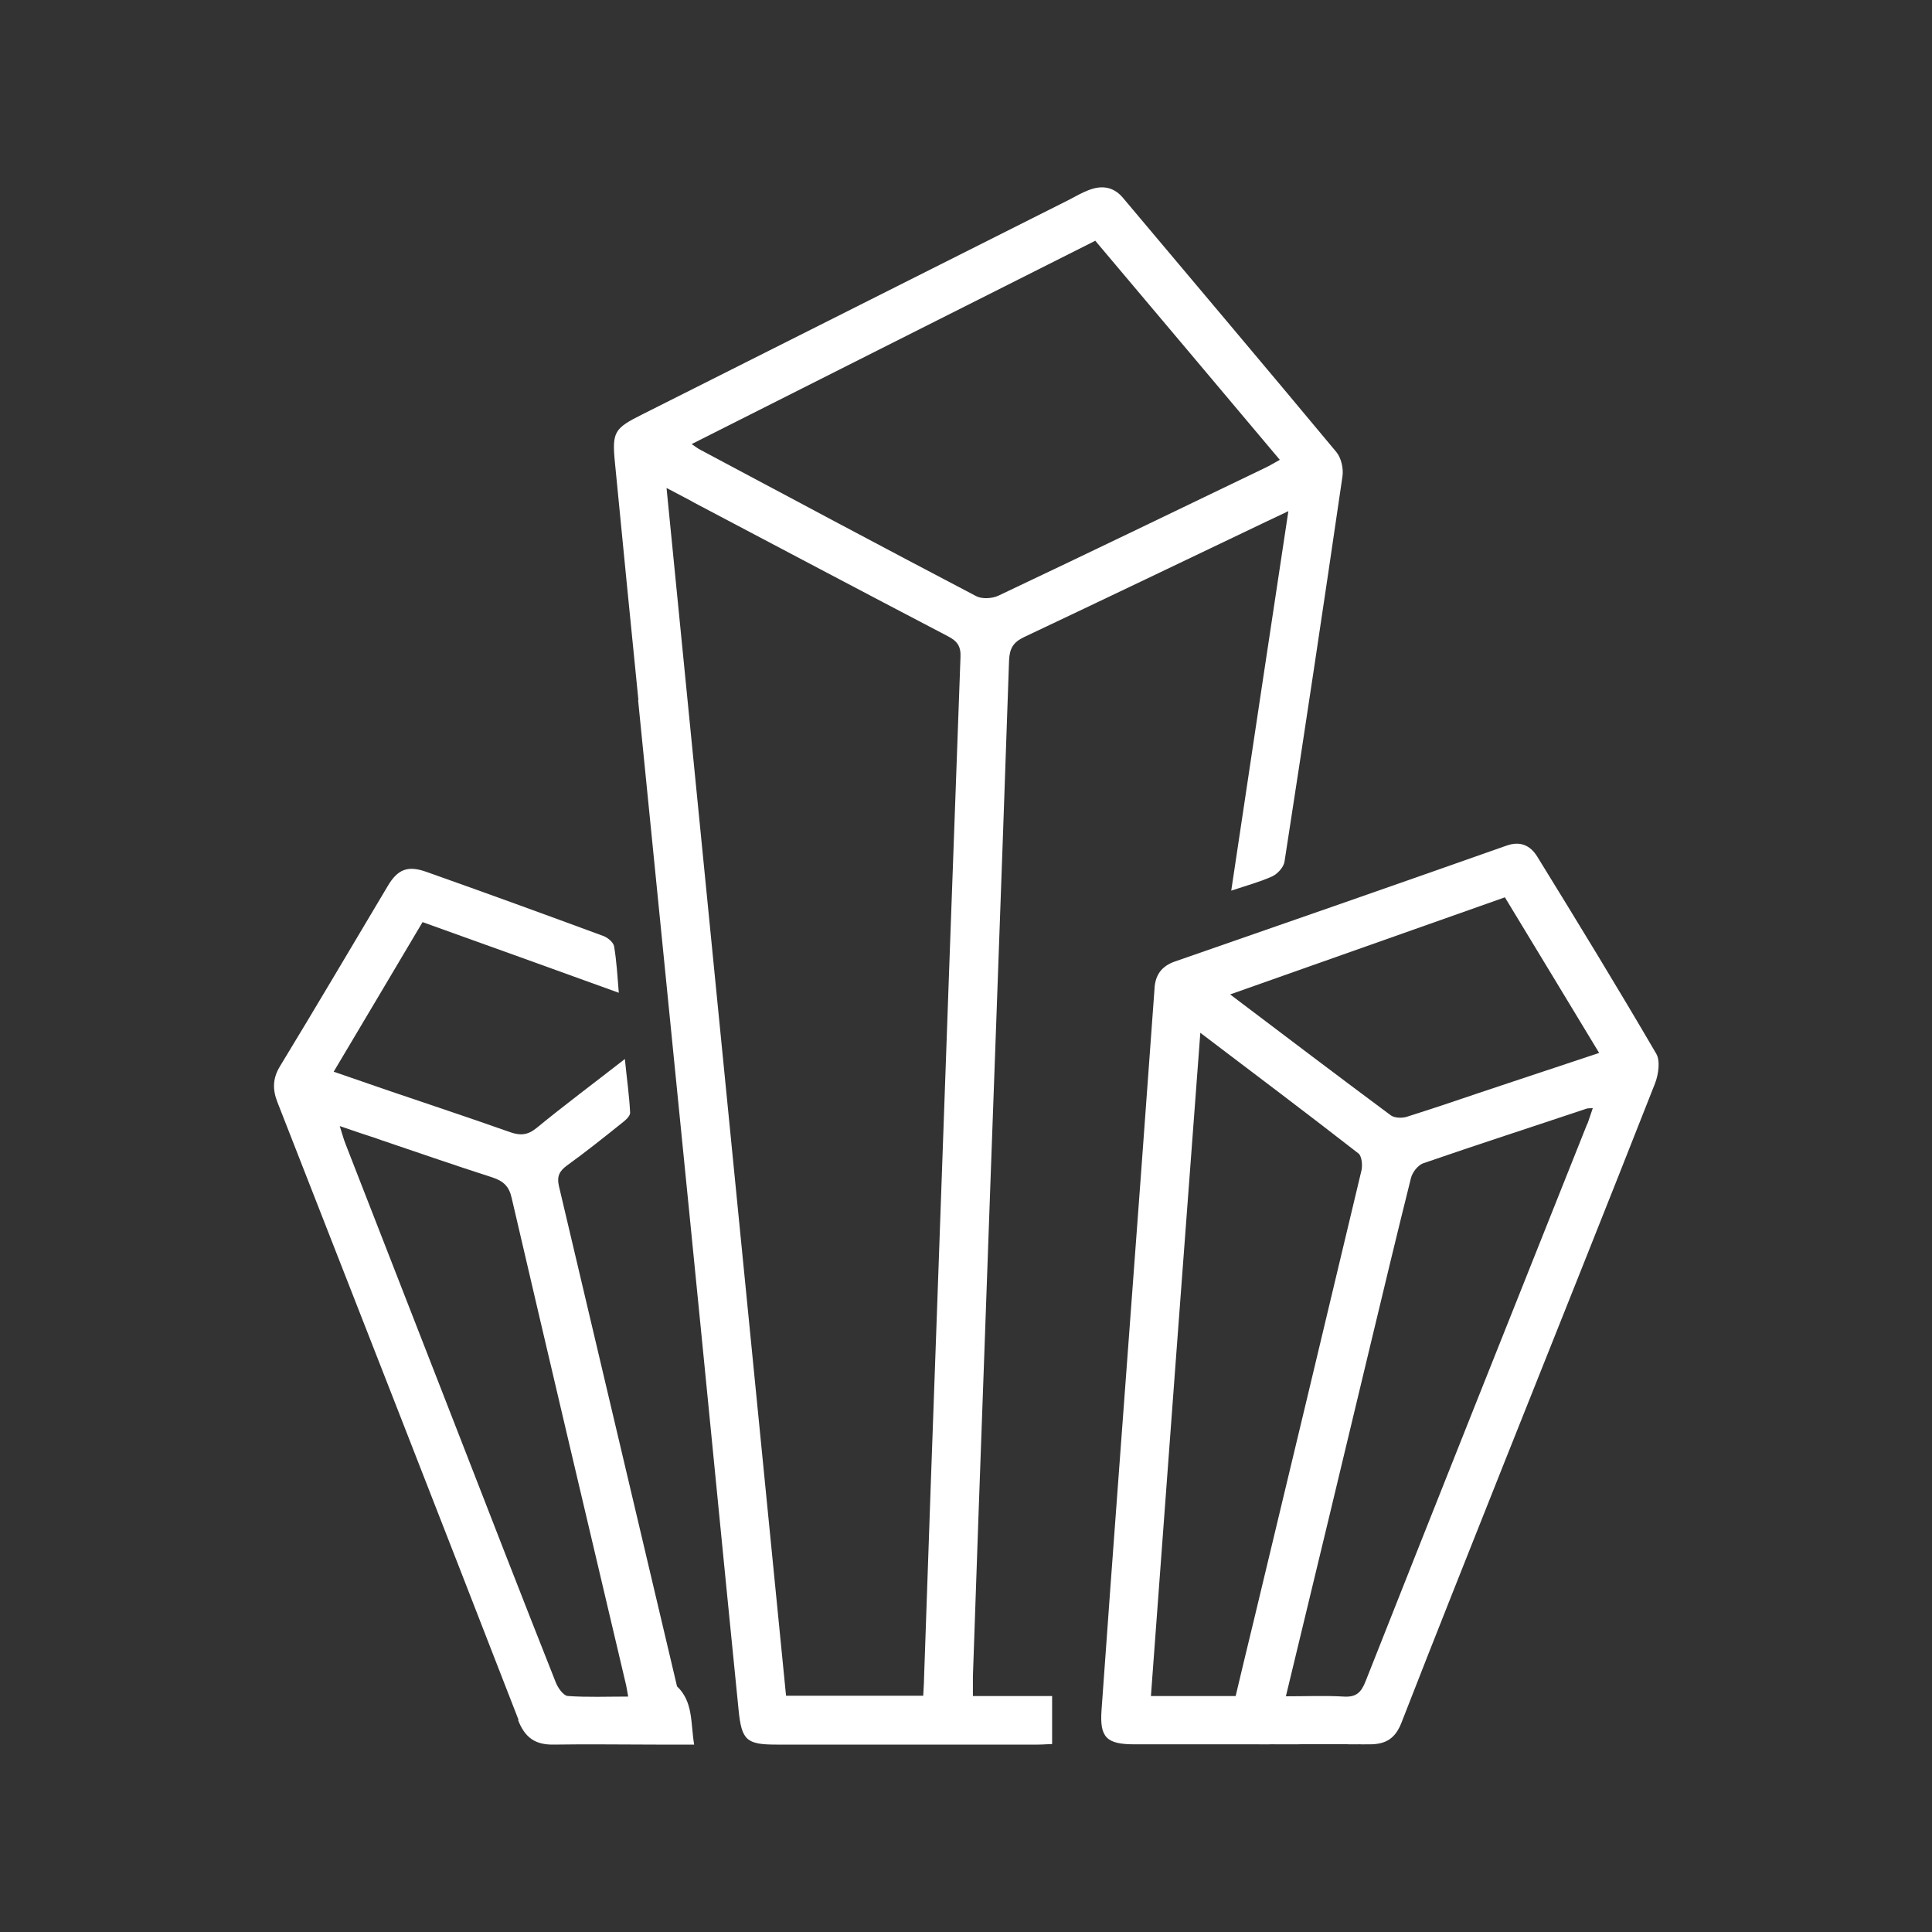
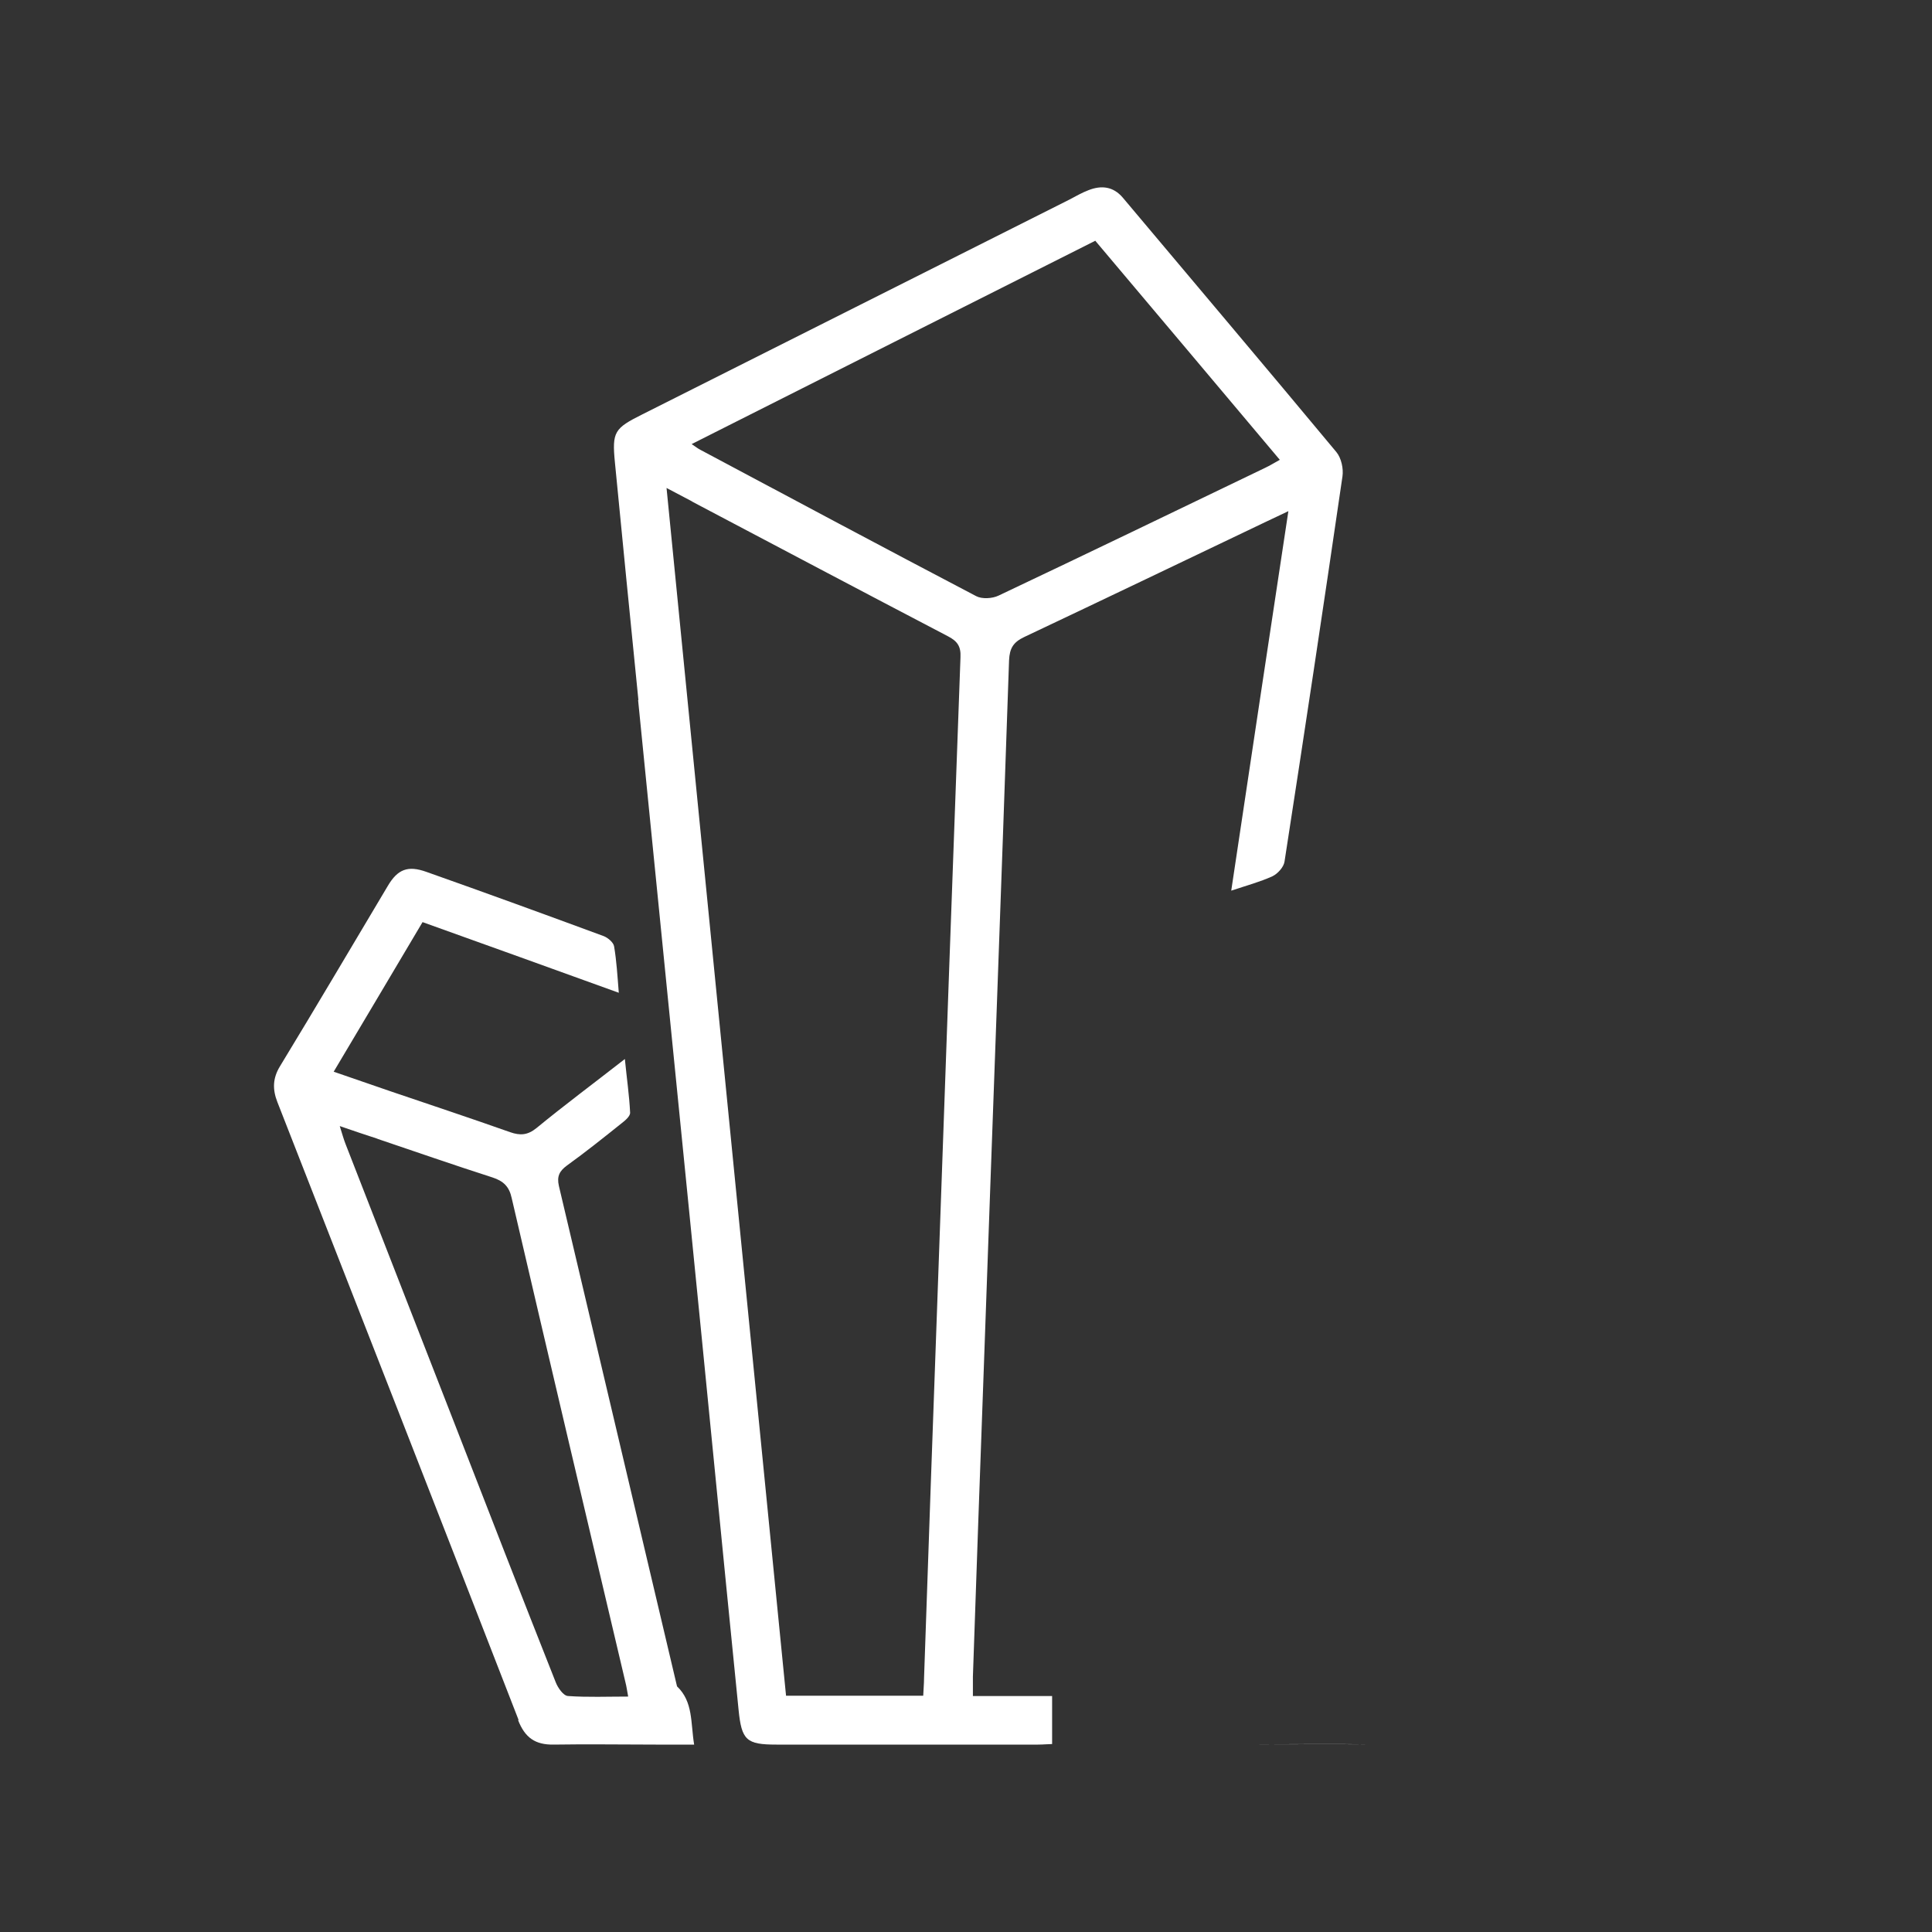
<svg xmlns="http://www.w3.org/2000/svg" id="a" viewBox="0 0 70 70">
  <rect x="0" y="0" width="70" height="70" fill="#333333" stroke="none" />
  <defs>
    <style>.b{fill:#fff;}</style>
  </defs>
  <path class="b" d="M23.12,25.37c.62,6.21,1.24,12.41,1.86,18.62,.6,5.99,1.18,11.98,1.78,17.96,.11,1.1,.28,1.26,1.37,1.26,3.16,0,6.32,0,9.48,0,.19,0,.38-.02,.51-.02v-1.74h-2.87c0-.27,0-.49,0-.7,.13-3.77,.26-7.55,.4-11.32,.3-8.5,.62-17,.91-25.5,.02-.44,.15-.66,.55-.85,2.94-1.39,5.88-2.8,8.81-4.2,.23-.11,.45-.21,.76-.36-.7,4.62-1.38,9.14-2.07,13.75,.57-.19,1.05-.32,1.49-.52,.19-.09,.41-.33,.44-.53,.72-4.65,1.42-9.3,2.1-13.96,.04-.28-.04-.66-.22-.88-2.57-3.09-5.16-6.15-7.74-9.22-.35-.41-.78-.45-1.24-.27-.24,.09-.46,.22-.69,.34-5.16,2.59-10.31,5.19-15.47,7.78-1.02,.51-1.11,.63-1,1.75,.28,2.87,.56,5.73,.85,8.6ZM39.69,8.73c2.23,2.64,4.44,5.27,6.68,7.93-.2,.11-.36,.21-.53,.29-3.22,1.55-6.43,3.1-9.66,4.63-.23,.11-.6,.13-.81,.02-3.34-1.75-6.67-3.53-9.99-5.3-.08-.04-.16-.1-.32-.21,4.92-2.48,9.76-4.92,14.63-7.37Zm-14.62,9.44c3.09,1.63,6.17,3.26,9.27,4.88,.35,.18,.48,.37,.46,.77-.28,7.6-.55,15.2-.82,22.81-.17,4.72-.34,9.45-.5,14.17,0,.2-.02,.39-.03,.64h-4.97c-1.44-14.57-2.88-29.11-4.33-43.76,.38,.2,.65,.34,.93,.49Z" />
-   <path class="b" d="M41.83,35.83c-.16,2.24-.33,4.48-.49,6.71-.26,3.51-.52,7.01-.78,10.52-.22,2.97-.44,5.94-.65,8.91-.07,.99,.19,1.23,1.2,1.23,1.39,0,2.78,0,4.17,0,1.45,0,2.9-.01,4.35,0,.59,0,.93-.22,1.15-.79,1.23-3.16,2.49-6.31,3.74-9.46,1.82-4.57,3.65-9.13,5.45-13.71,.12-.32,.19-.8,.04-1.06-1.4-2.4-2.85-4.77-4.31-7.14-.25-.41-.62-.58-1.12-.4-4,1.41-8.01,2.81-12.02,4.2-.48,.17-.7,.49-.73,.97Zm15.67,4.91c-2.68,6.72-5.36,13.44-8.02,20.17-.16,.41-.34,.59-.8,.56-.67-.04-1.35-.01-2.09-.01,1.03-4.27,2.04-8.45,3.04-12.64,.49-2.04,.98-4.09,1.49-6.13,.05-.21,.25-.47,.44-.54,1.97-.68,3.95-1.32,5.92-1.98,.05-.02,.11-.01,.23-.02-.08,.22-.13,.4-.2,.58Zm-2.97-8.22c1.14,1.87,2.25,3.72,3.41,5.63-1.21,.4-2.37,.79-3.52,1.17-1.15,.38-2.29,.78-3.44,1.14-.18,.06-.45,.05-.59-.05-1.91-1.42-3.81-2.86-5.82-4.38,3.39-1.2,6.65-2.35,9.96-3.52Zm-5.31,9.27c.12,.1,.15,.42,.11,.61-1.29,5.42-2.59,10.84-3.89,16.26-.22,.92-.45,1.85-.67,2.79h-3.07c.59-7.98,1.18-15.94,1.79-24.03,1.99,1.51,3.88,2.93,5.74,4.38Z" />
  <path class="b" d="M41.1,63.2c1.39,0,2.78,0,4.17,0,1.45,0,2.9-.01,4.35,0-1.45-.02-2.9,0-4.35,0-1.39,0-2.78,0-4.17,0Z" />
  <path class="b" d="M18.77,62.32c.25,.64,.62,.9,1.29,.89,1.23-.02,2.46,0,3.7,0h1.39c-.13-.79-.03-1.55-.62-2.11-1.43-6.04-2.85-12.09-4.28-18.13-.08-.35,.02-.54,.29-.74,.68-.49,1.33-1.01,1.98-1.53,.13-.1,.32-.26,.31-.39-.03-.62-.12-1.23-.19-1.94-1.14,.89-2.19,1.67-3.2,2.5-.32,.26-.59,.28-.96,.15-1.44-.51-2.89-.99-4.33-1.48-.67-.23-1.34-.46-2.06-.71,1.1-1.85,2.16-3.63,3.22-5.42,2.37,.85,4.68,1.68,7.11,2.56-.05-.62-.08-1.15-.17-1.68-.02-.14-.22-.31-.37-.37-2.14-.79-4.28-1.57-6.43-2.33-.67-.24-1.04-.1-1.4,.51-1.3,2.18-2.59,4.37-3.91,6.54-.26,.43-.27,.83-.09,1.29,2.92,7.46,5.84,14.92,8.74,22.39Zm-5.1-21.06c1.39,.47,2.77,.95,4.17,1.4,.4,.13,.61,.33,.7,.75,1.36,5.85,2.74,11.69,4.12,17.54,.04,.15,.06,.31,.1,.52-.75,0-1.47,.03-2.18-.02-.17-.01-.37-.3-.45-.51-1.24-3.13-2.46-6.27-3.68-9.41-1.31-3.36-2.62-6.72-3.93-10.08-.07-.18-.12-.36-.21-.65,.52,.18,.94,.32,1.37,.46Z" />
</svg>